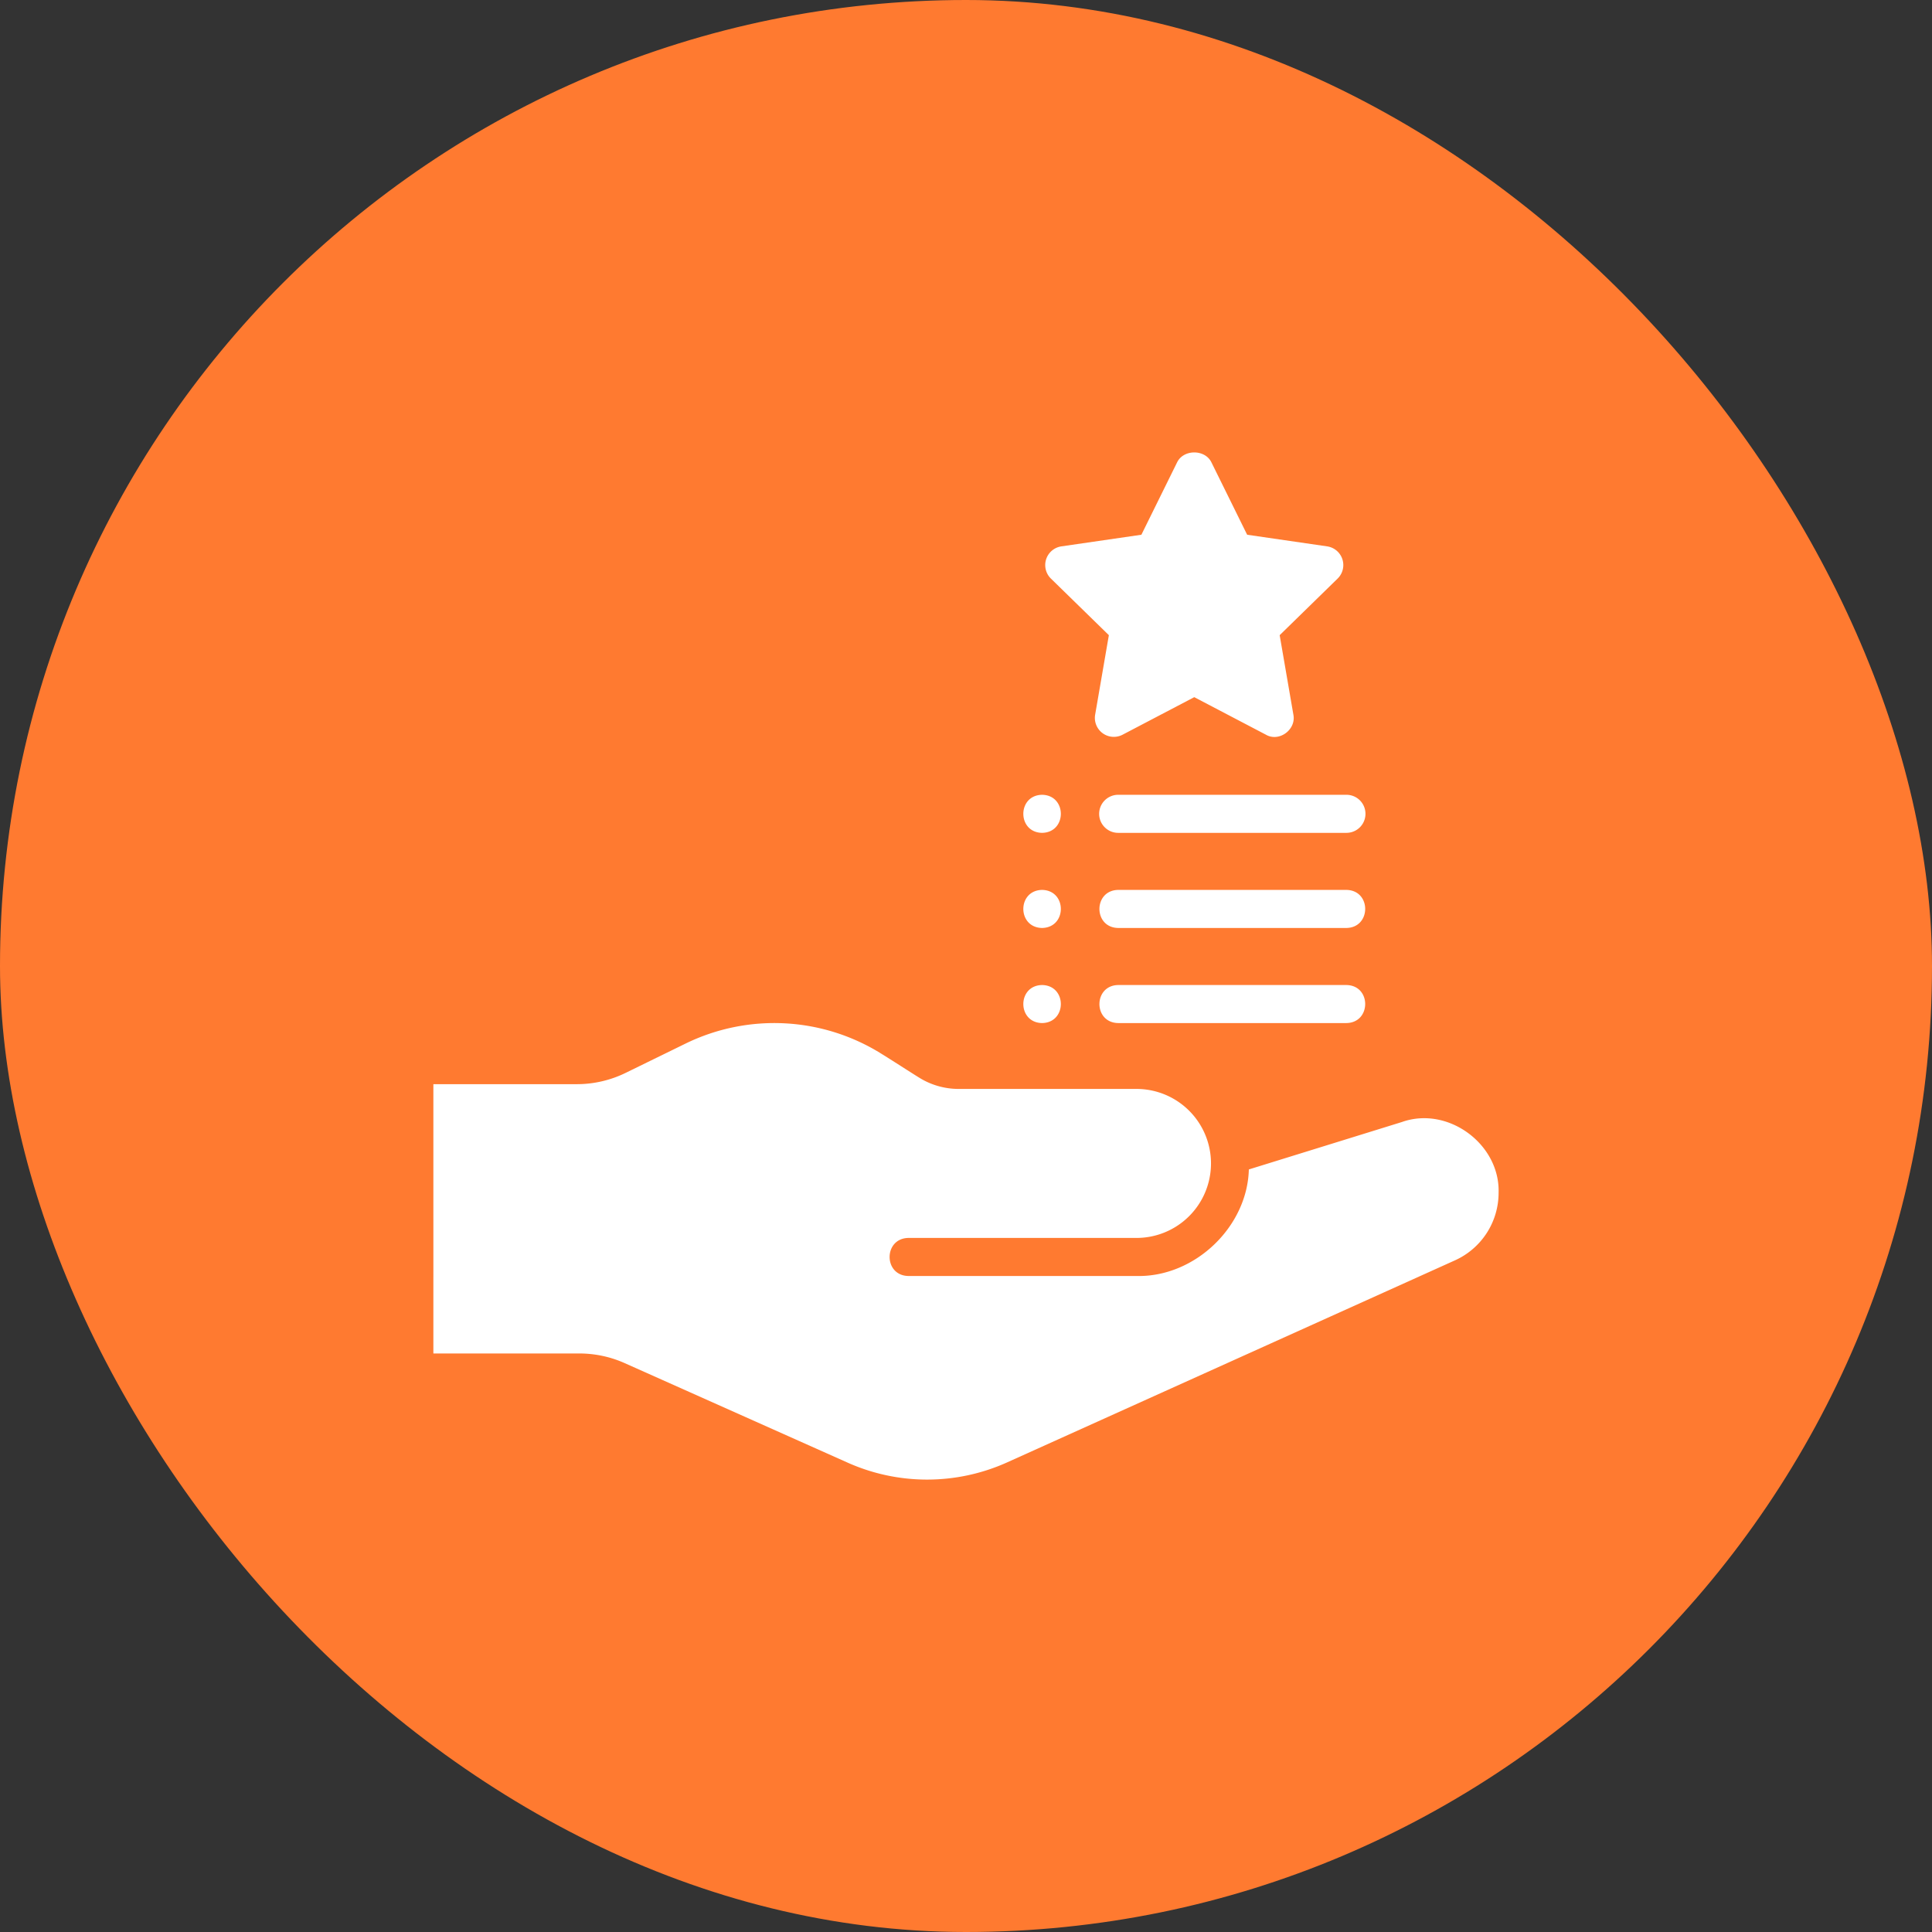
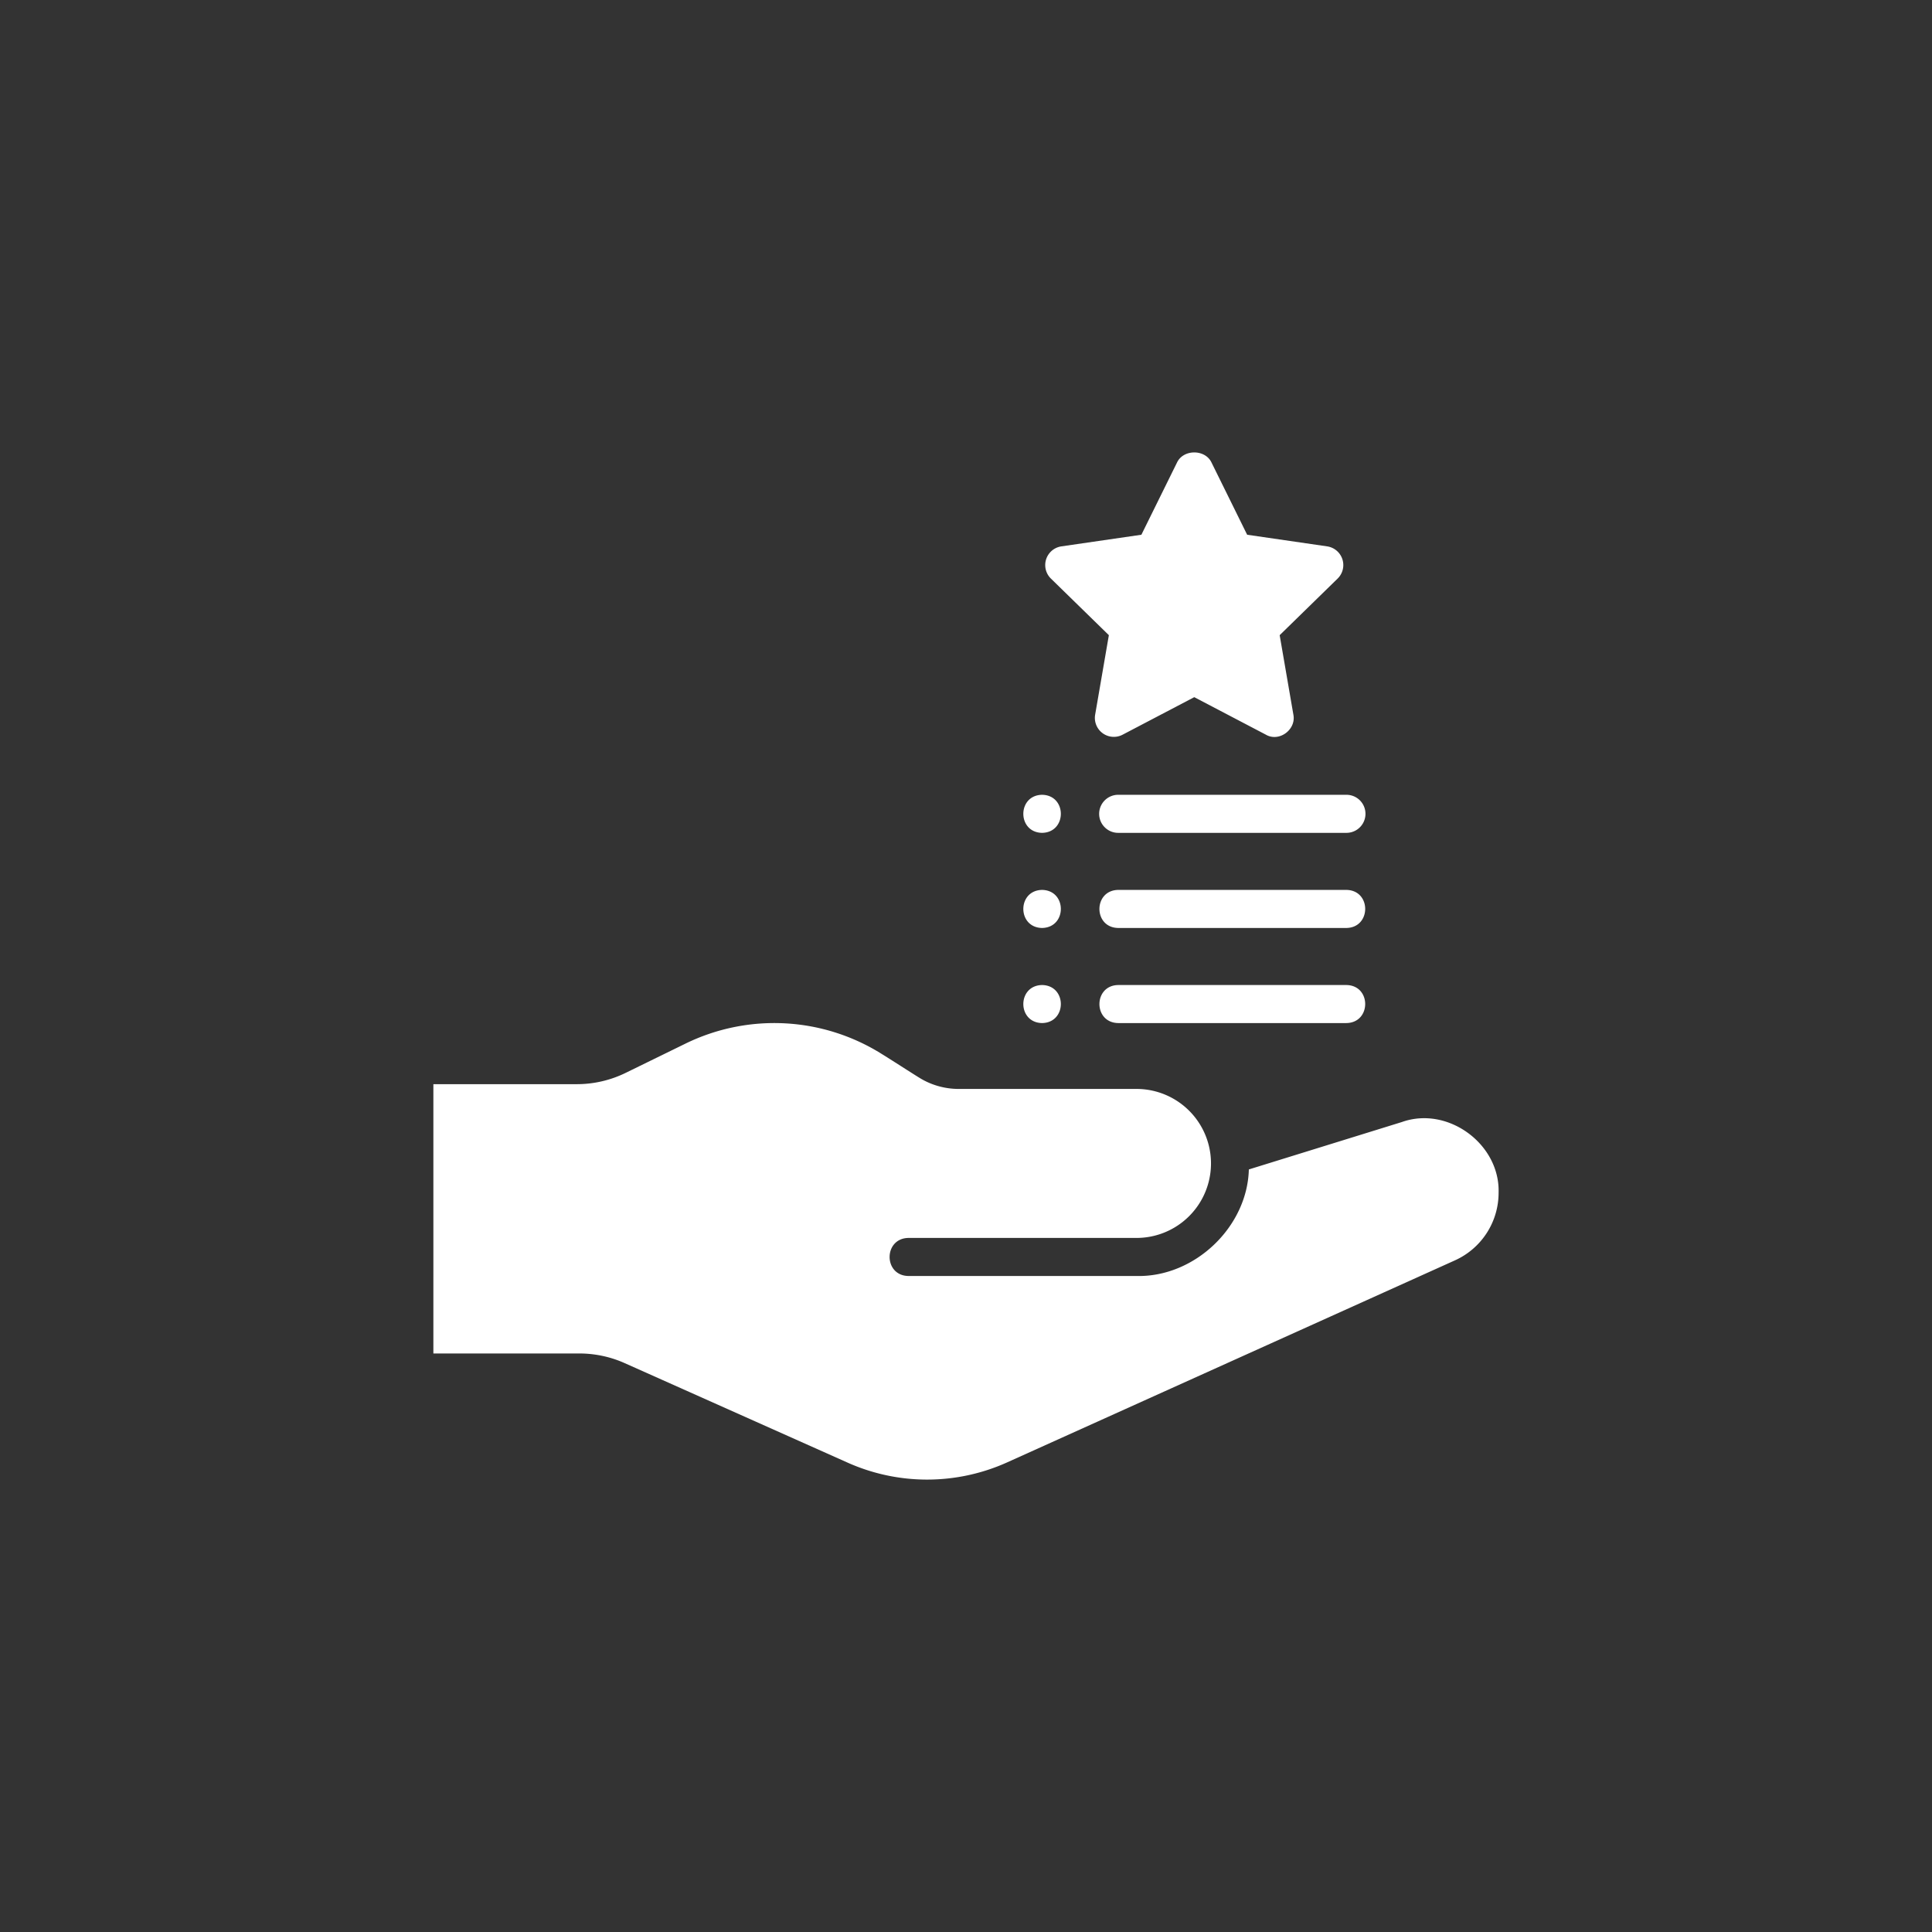
<svg xmlns="http://www.w3.org/2000/svg" width="73" height="73" fill="none" viewBox="0 0 73 73">
  <rect x="0" y="0" width="73" height="73" fill="#333333" stroke="none" />
-   <rect width="73" height="73" fill="#ff7a30" rx="36.5" />
  <path fill="#fff" d="m41.898 24-.518 3.003a.716.716 0 0 0 1.042.755l2.703-1.416 2.703 1.416c.502.294 1.154-.19 1.042-.755L48.352 24l2.185-2.134a.714.714 0 0 0-.395-1.222l-3.019-.439-1.351-2.738c-.244-.496-1.05-.496-1.294 0l-1.351 2.738-3.019.439a.714.714 0 0 0-.395 1.222zM41.531 30.75c0 .397.322.719.719.719h8.625a.719.719 0 1 0 0-1.438H42.25a.72.72 0 0 0-.719.719M50.875 33.625H42.25c-.942.015-.947 1.422 0 1.438h8.625c.942-.016.947-1.422 0-1.438M50.875 37.219H42.25c-.942.015-.947 1.421 0 1.437h8.625c.942-.015.947-1.421 0-1.437M39.375 31.469c.945-.016.945-1.422 0-1.438-.945.016-.945 1.422 0 1.438M39.375 35.063c.945-.017.945-1.422 0-1.438-.945.016-.945 1.422 0 1.438M39.375 38.656c.945-.016.945-1.421 0-1.437-.945.016-.945 1.421 0 1.437M52.987 42.39l-5.8 1.797c-.055 2.167-2.043 4.076-4.24 4.026h-8.625c-.946-.017-.943-1.42 0-1.438h8.62a2.815 2.815 0 0 0 0-5.63h-6.723c-.525 0-1.05-.15-1.495-.431-.172-.103-1.184-.755-1.387-.877a7.64 7.64 0 0 0-7.439-.403l-2.235 1.093a4.2 4.2 0 0 1-1.876.438h-5.412V51.14h5.498c.604 0 1.186.122 1.732.366l8.424 3.76a7.36 7.36 0 0 0 6.016-.006l16.926-7.636a2.8 2.8 0 0 0 1.653-2.56c.054-1.831-1.903-3.276-3.637-2.675" />
</svg>